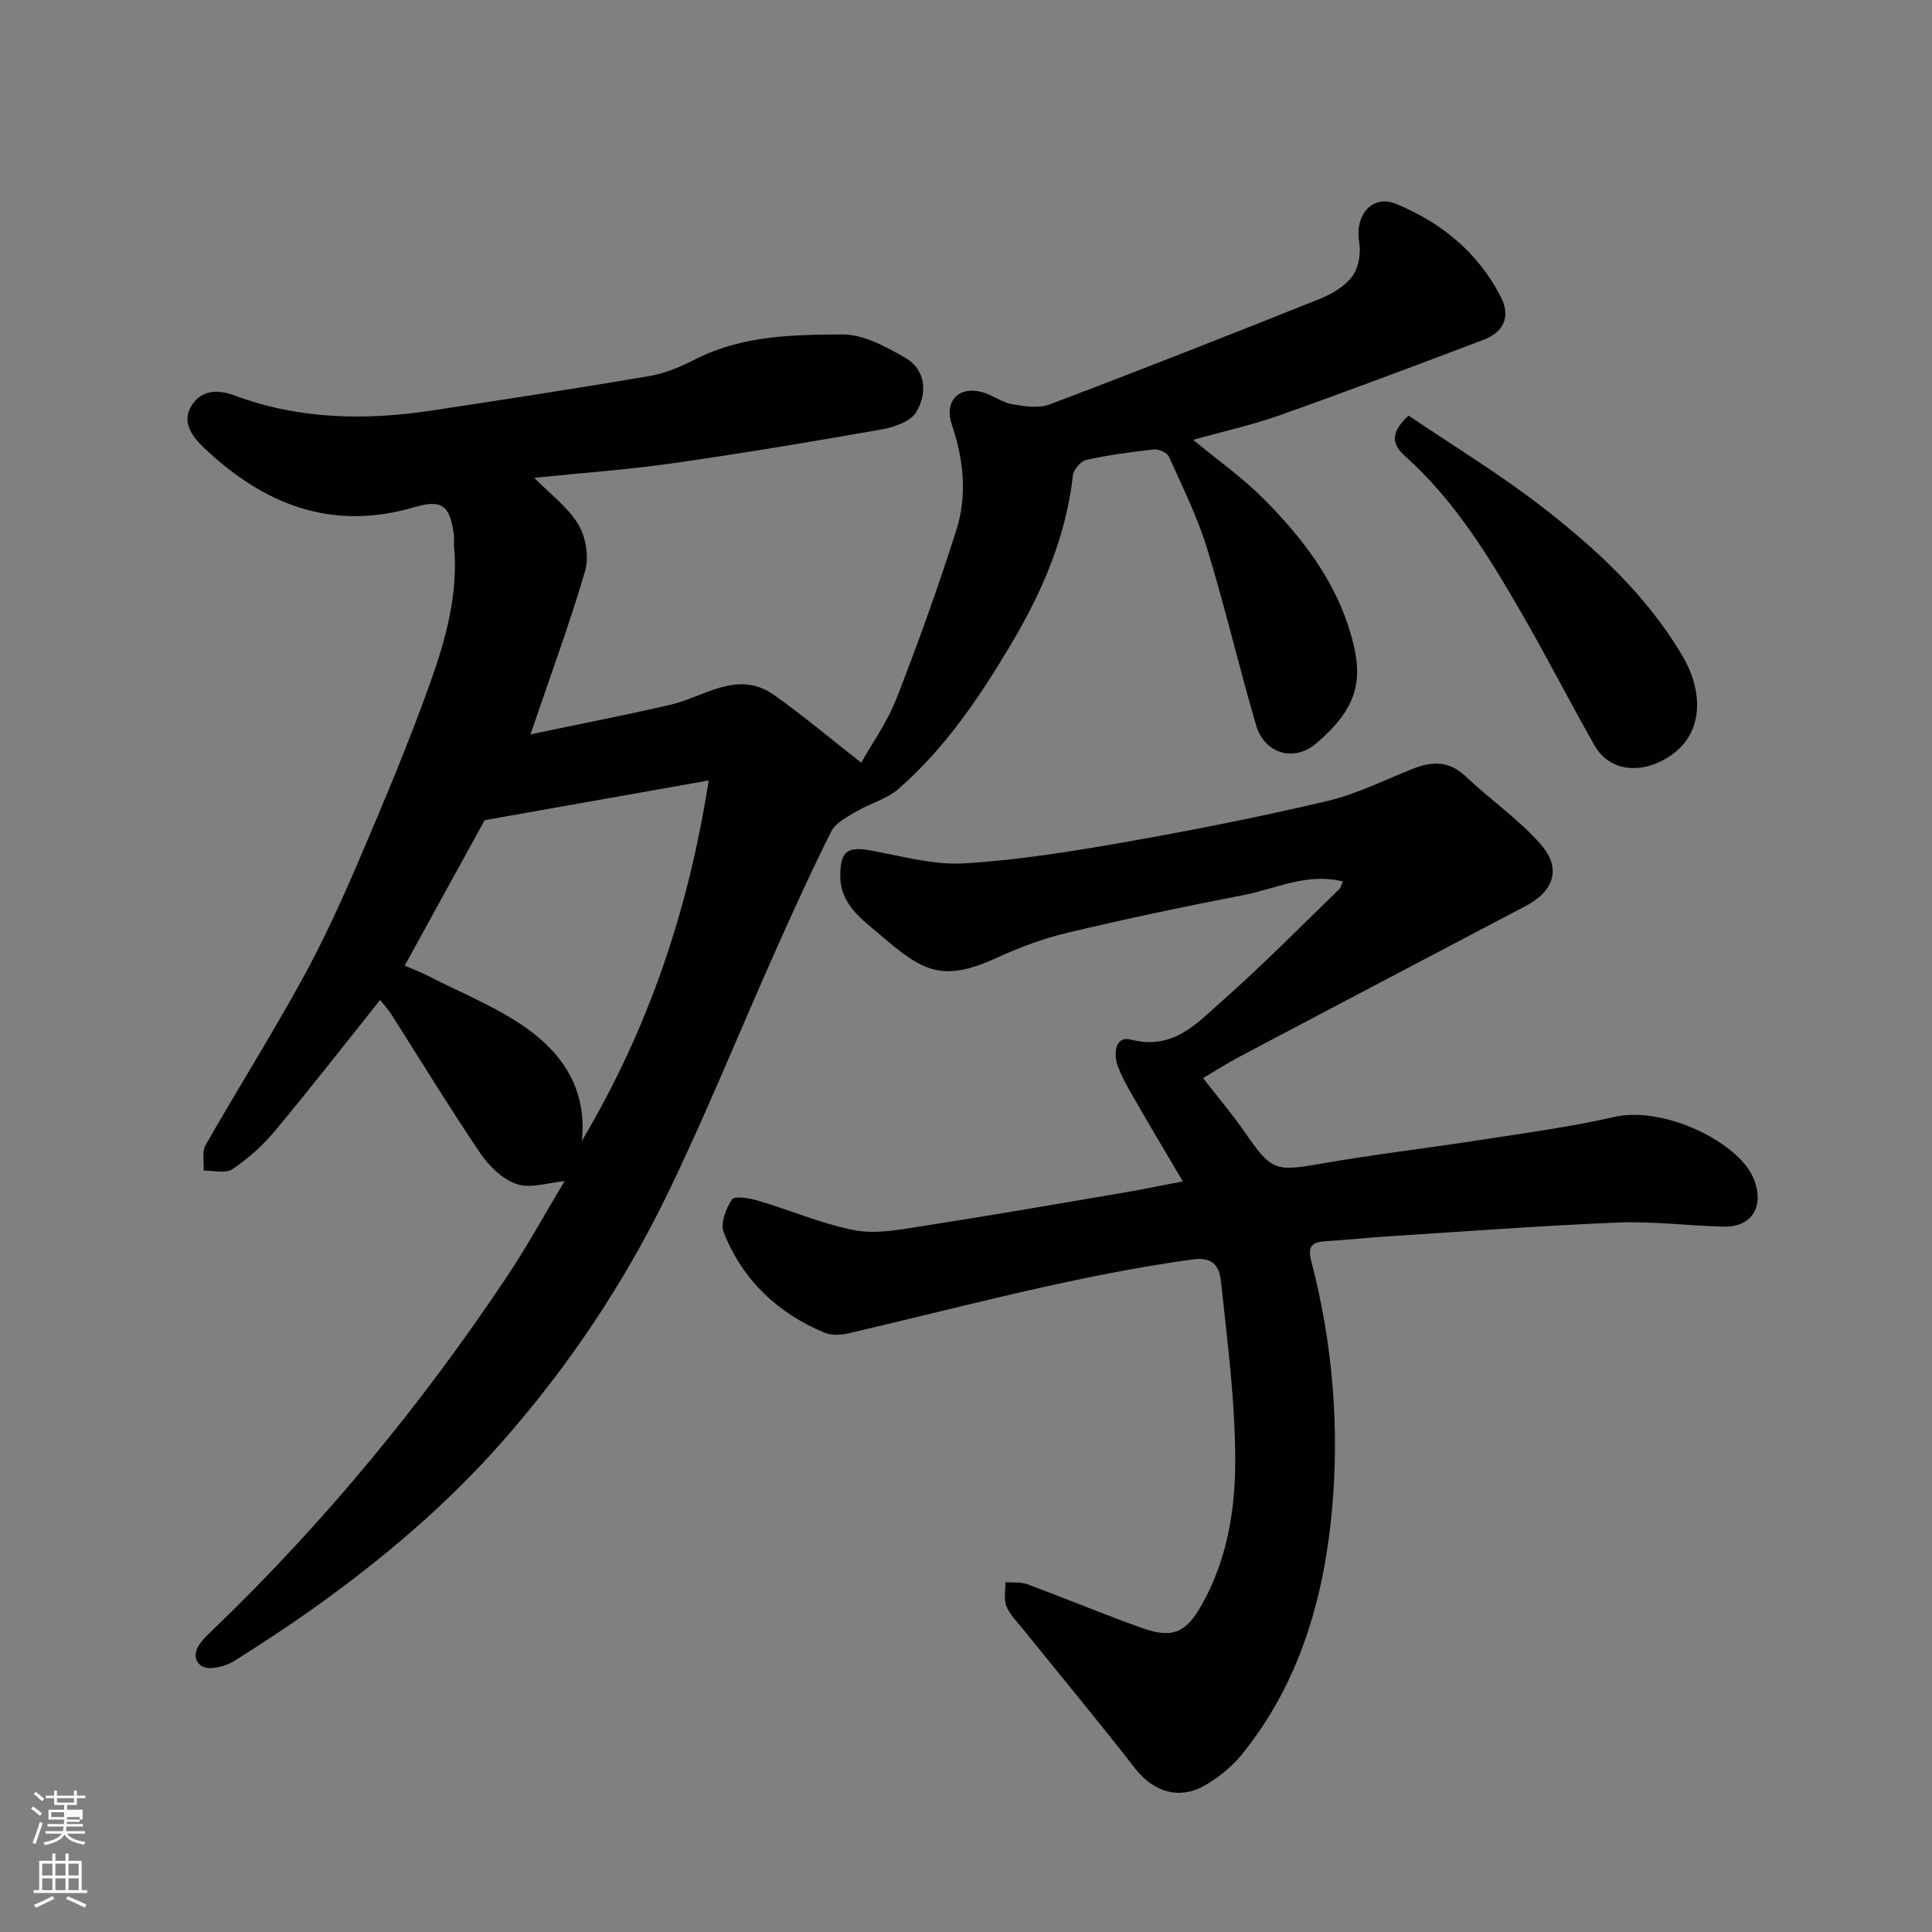
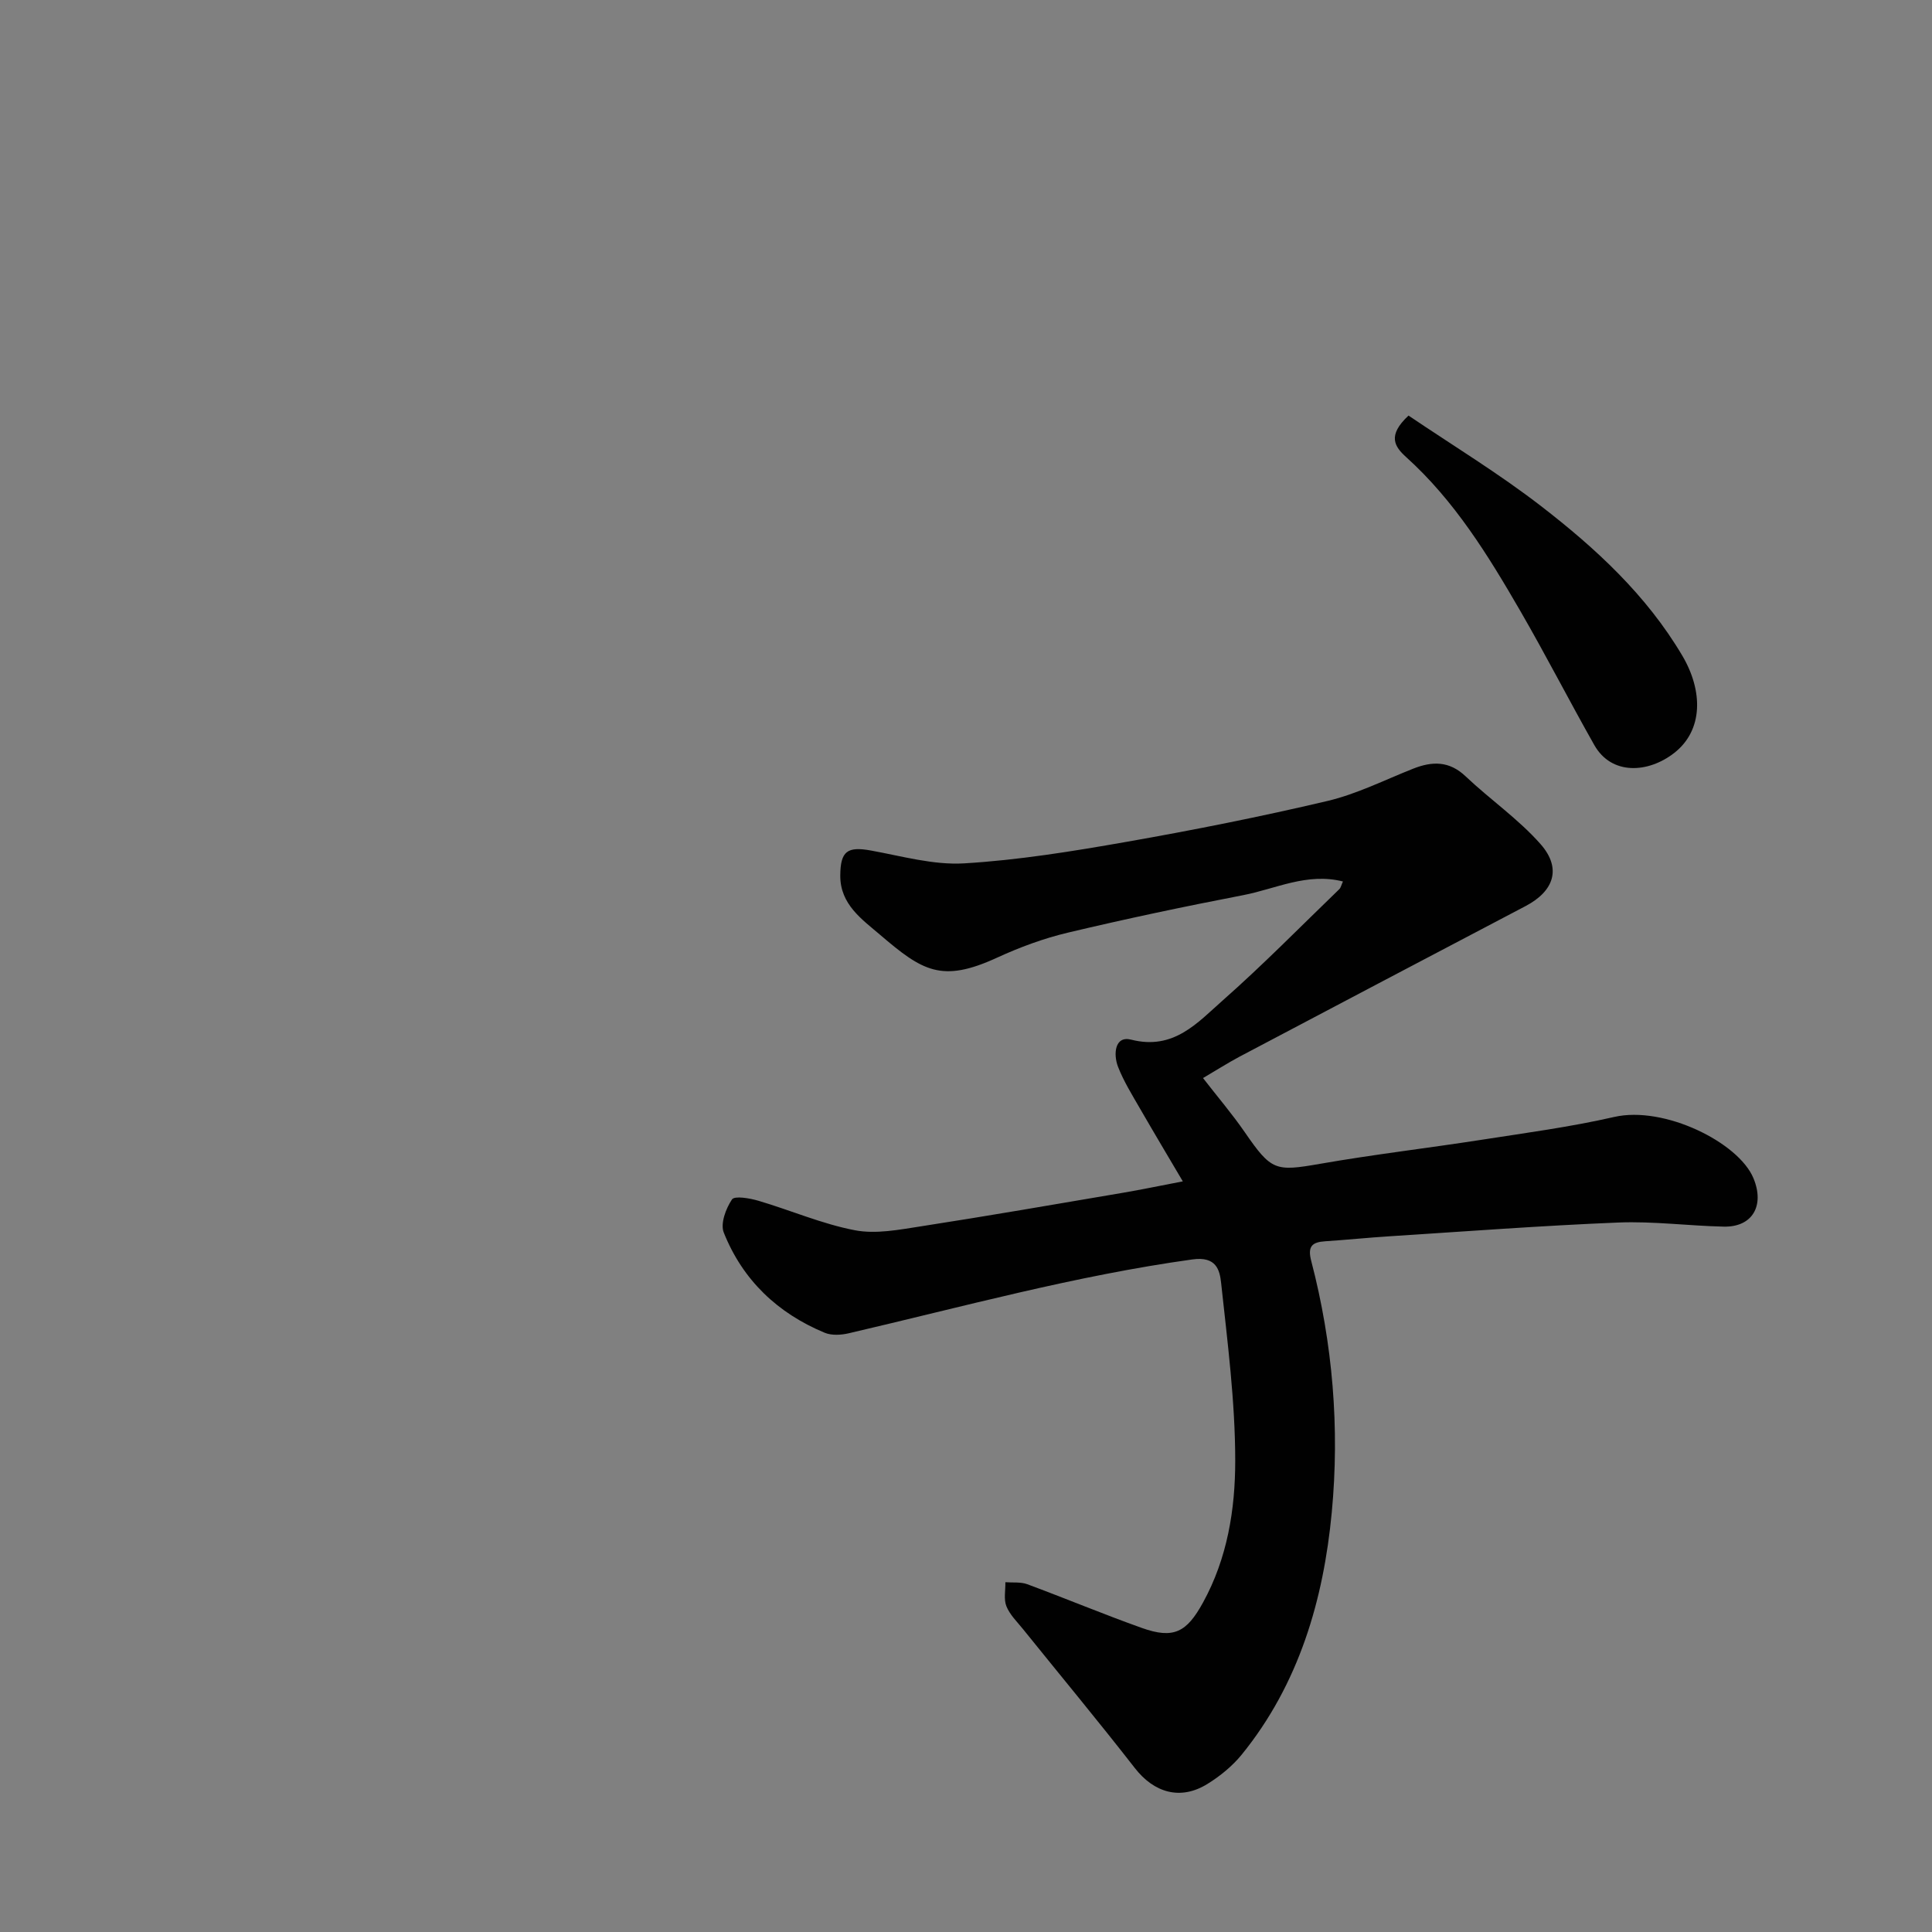
<svg xmlns="http://www.w3.org/2000/svg" enable-background="new 0 0 400 400" viewBox="0 0 400 400">
  <rect x="0" y="0" width="400" height="400" fill="#808080" stroke="none" />
-   <path d="m6.44 374.46.42-.45c.65.47 1.27.95 1.85 1.44l-.45.49c-.65-.56-1.25-1.06-1.82-1.48m.93 7.33-.63-.26c.55-1.36 1.05-2.8 1.52-4.33.19.1.38.19.59.27-.46 1.29-.95 2.73-1.48 4.32m-.38-10.38.44-.42c.43.34 1.01.82 1.74 1.44l-.49.49c-.53-.51-1.09-1.01-1.69-1.51m2.5.35h1.72v-1.04h.59v1.04h3.52v-1.04h.59v1.04h1.75v.53h-1.75v1.42h-2.03v.97h3.22v2.03h-3.24c0 .35-.01.66-.03.93h3.32v.53h-3.37c-.03.27-.08.58-.15.94h3.96v.53h-3.71c.67.92 1.93 1.48 3.79 1.68-.13.24-.23.44-.29.59-2.13-.38-3.48-1.08-4.04-2.12-.43.97-1.77 1.72-4.03 2.23-.09-.19-.2-.37-.33-.55 2.1-.42 3.37-1.03 3.81-1.83h-3.36v-.53h3.58c.08-.29.13-.61.16-.94h-3.33v-.53h3.39c.02-.27.04-.58.04-.93h-3.23v-2.03h3.25v-.97h-2.07v-1.42h-1.73zm1.12 3.44v1h2.65c.01-.3.02-.44.01-.4v-.25-.35zm1.19-2h3.52v-.91h-3.52zm4.71 3h-2.63v.59c0 .15-.01.28-.01.4h2.64v-1.99z" fill="#fbfcfa" />
-   <path d="m13.56 383.74h.63v1.52h2.72v6.07h1.13v.6h-11.06v-.6h1.13v-6.07h2.73v-1.52h.63v1.52h2.1v-1.52zm-2.69 8.83.38.56c-1.24.63-2.53 1.25-3.85 1.85-.1-.21-.21-.42-.34-.63 1.36-.55 2.63-1.15 3.81-1.78m-2.13-4.27h2.1v-2.45h-2.1zm0 3.04h2.1v-2.46h-2.1zm2.72-3.04h2.1v-2.45h-2.1zm0 3.04h2.1v-2.46h-2.1zm6.07 3.6c-1.41-.71-2.7-1.3-3.86-1.78l.35-.56c1.45.62 2.75 1.19 3.88 1.72zm-1.25-9.09h-2.1v2.45h2.1zm-2.09 5.49h2.1v-2.46h-2.1z" fill="#fbfcfa" />
  <g fill="#010101">
-     <path d="m110.62 98.93c3.47 3.55 7.06 6.17 9.14 9.69 1.54 2.6 2.22 6.68 1.39 9.55-3.19 10.93-7.16 21.63-11.32 33.87 10.25-2.15 19.63-3.96 28.93-6.12 7.13-1.65 13.95-7.37 21.54-2 6.09 4.31 11.81 9.14 18.01 13.99 2.11-3.78 5.34-8.29 7.3-13.3 4.49-11.48 8.65-23.11 12.39-34.86 2.28-7.19 1.52-14.59-.92-21.78-1.63-4.83 1.27-8.06 6.18-6.81 2.15.55 4.07 2.12 6.22 2.51 2.57.46 5.56.92 7.87.05 18.72-7.08 37.35-14.42 55.94-21.86 2.52-1.01 5.2-2.61 6.74-4.72 1.3-1.78 1.76-4.81 1.37-7.08-.93-5.48 2.68-9.89 7.64-7.85 9.32 3.84 16.95 10.04 21.66 19.2 2.12 4.11.67 7.35-3.56 8.95-13.99 5.3-27.98 10.57-42.08 15.58-5.8 2.06-11.85 3.39-18.03 5.12 5.12 4.24 10.23 7.84 14.57 12.2 7.53 7.58 14.13 15.94 17.54 26.32 3.44 10.49 2.49 16.57-6.68 24.37-4.6 3.91-10.7 2.07-12.42-3.85-3.55-12.17-6.44-24.54-10.16-36.65-2-6.5-5.07-12.68-7.87-18.91-.37-.82-2.07-1.6-3.06-1.49-4.7.51-9.42 1.14-14.03 2.16-1.15.25-2.66 2.02-2.79 3.23-1.44 12.77-6.37 24.15-12.88 35.07s-13.57 21.39-23.2 29.8c-2.46 2.14-5.96 3.04-8.85 4.75-1.87 1.11-4.19 2.29-5.08 4.06-4.16 8.28-8 16.73-11.77 25.2-7.43 16.67-14.26 33.64-22.24 50.04-8.94 18.4-20.32 35.38-33.83 50.79-11.63 13.27-25.05 24.63-39.4 34.85-5.31 3.78-10.79 7.34-16.29 10.84-1.31.83-2.97 1.33-4.53 1.5-2.93.32-4.48-2.08-2.96-4.56.85-1.39 2.13-2.54 3.32-3.68 22.73-21.89 42.68-46.11 60.22-72.31 4.5-6.72 8.4-13.85 12.25-20.25-3.37.31-6.98 1.58-9.86.63-2.94-.97-5.77-3.72-7.59-6.41-6.4-9.44-12.33-19.2-18.46-28.82-.61-.96-1.41-1.8-2.29-2.9-7.35 9.2-14.43 18.31-21.81 27.16-2.5 3-5.54 5.69-8.77 7.87-1.41.95-3.92.25-5.94.3.1-1.78-.4-3.91.39-5.29 6.55-11.47 13.6-22.67 19.96-34.24 4.39-7.98 8.2-16.31 11.78-24.69 5.18-12.12 10.31-24.29 14.74-36.69 3.24-9.07 5.86-18.46 4.97-28.36-.07-.83.07-1.68-.05-2.5-.82-5.86-2.38-7.29-8.14-5.6-17.16 5.04-31.14-.52-43.5-12.21-2.53-2.39-4.72-5.33-2.74-8.67s5.33-3.61 9.11-2.2c13.29 4.95 27.02 5.16 40.86 3.05 15.02-2.28 30.03-4.57 45-7.13 3.31-.57 6.56-2.01 9.59-3.54 9.58-4.83 20.01-5.01 30.25-5.06 4.33-.02 8.96 2.49 12.93 4.77 4.43 2.53 4.69 7.32 2.42 11.25-1.13 1.95-4.51 3.16-7.07 3.62-14.31 2.53-28.65 4.93-43.03 6.98-9.55 1.38-19.19 2.06-29.02 3.07zm-10.28 70.88c-4.9 8.91-10.61 19.3-16.55 30.11 1.85.8 3.35 1.36 4.77 2.09 6.92 3.57 14.32 6.48 20.59 10.96 7.54 5.39 12.46 12.94 11.3 23.27 13.69-23.05 22.09-47.61 26.27-74.65-15.86 2.82-30.32 5.38-46.38 8.22z" />
    <path d="m249.07 223.2c3.04 3.92 6.04 7.43 8.64 11.2 5.52 8.01 6.33 8.17 15.57 6.56 11.1-1.94 22.32-3.25 33.46-4.98 9.19-1.43 18.43-2.66 27.48-4.73 10.32-2.35 25.72 5.26 28.81 12.68 2.35 5.64-.16 10.16-6.15 10.03-7.27-.16-14.56-1.14-21.8-.85-15.81.64-31.6 1.84-47.4 2.85-4.43.28-8.86.74-13.29 1.03-2.74.18-3.71 1.03-2.91 4.09 4.46 17.07 5.9 34.61 4.25 52.02-1.71 18.13-6.8 35.59-18.65 50.18-1.94 2.38-4.48 4.45-7.1 6.07-5.57 3.45-11.04 1.84-15.04-3.31-7.55-9.7-15.41-19.16-23.12-28.73-1.23-1.53-2.74-2.98-3.45-4.74-.59-1.46-.18-3.31-.22-4.99 1.51.12 3.15-.09 4.52.41 7.93 2.94 15.75 6.21 23.71 9.05 6.63 2.37 9.32.89 12.69-5.25 5.04-9.17 6.67-19.28 6.67-29.32 0-12.29-1.6-24.59-2.92-36.85-.29-2.66-.98-5.56-5.93-4.87-24.12 3.34-47.53 9.79-71.16 15.29-1.59.37-3.55.49-4.99-.11-9.76-4.05-16.98-10.92-20.89-20.74-.74-1.85.43-4.98 1.7-6.86.54-.8 3.7-.25 5.49.28 6.68 1.97 13.16 4.8 19.95 6.1 4.37.84 9.2-.12 13.74-.82 13.87-2.15 27.7-4.55 41.54-6.9 4.02-.68 8.01-1.52 12.62-2.4-2.99-5.07-5.96-10.04-8.85-15.05-1.63-2.83-3.38-5.64-4.56-8.66-1-2.56-.72-6.51 2.72-5.63 8.8 2.24 13.71-3.5 18.97-8.14 8.33-7.35 16.12-15.3 24.12-23.02.31-.3.4-.82.75-1.59-7.43-1.88-13.93 1.54-20.64 2.83-12.15 2.34-24.26 4.9-36.29 7.76-5.03 1.19-9.99 3.03-14.69 5.19-11.46 5.27-15.43 2.77-24.22-4.75-3.73-3.19-8.27-6.29-8.23-12.26.03-5.04 1.45-6.07 6.34-5.18 6.41 1.16 12.95 3.04 19.31 2.66 11.22-.67 22.42-2.49 33.52-4.44 13.95-2.45 27.87-5.22 41.66-8.47 6.11-1.44 11.88-4.36 17.77-6.69 3.97-1.57 7.48-1.64 10.88 1.59 5.06 4.8 10.93 8.83 15.51 14.03 4.41 5.01 2.78 9.73-3.1 12.82-19.77 10.38-39.53 20.78-59.28 31.21-2.43 1.3-4.76 2.79-7.51 4.4z" />
    <path d="m291.62 86.04c9.09 6.15 18.66 11.96 27.46 18.76 11.29 8.72 21.77 18.37 29.2 30.91 4.34 7.32 4.38 15.47-1.65 20.18-5.4 4.21-12.99 4.65-16.55-1.64-5.21-9.21-10.04-18.64-15.34-27.8-6.65-11.49-13.61-22.8-23.62-31.82-2.38-2.16-3.96-4.44.5-8.59z" />
  </g>
</svg>